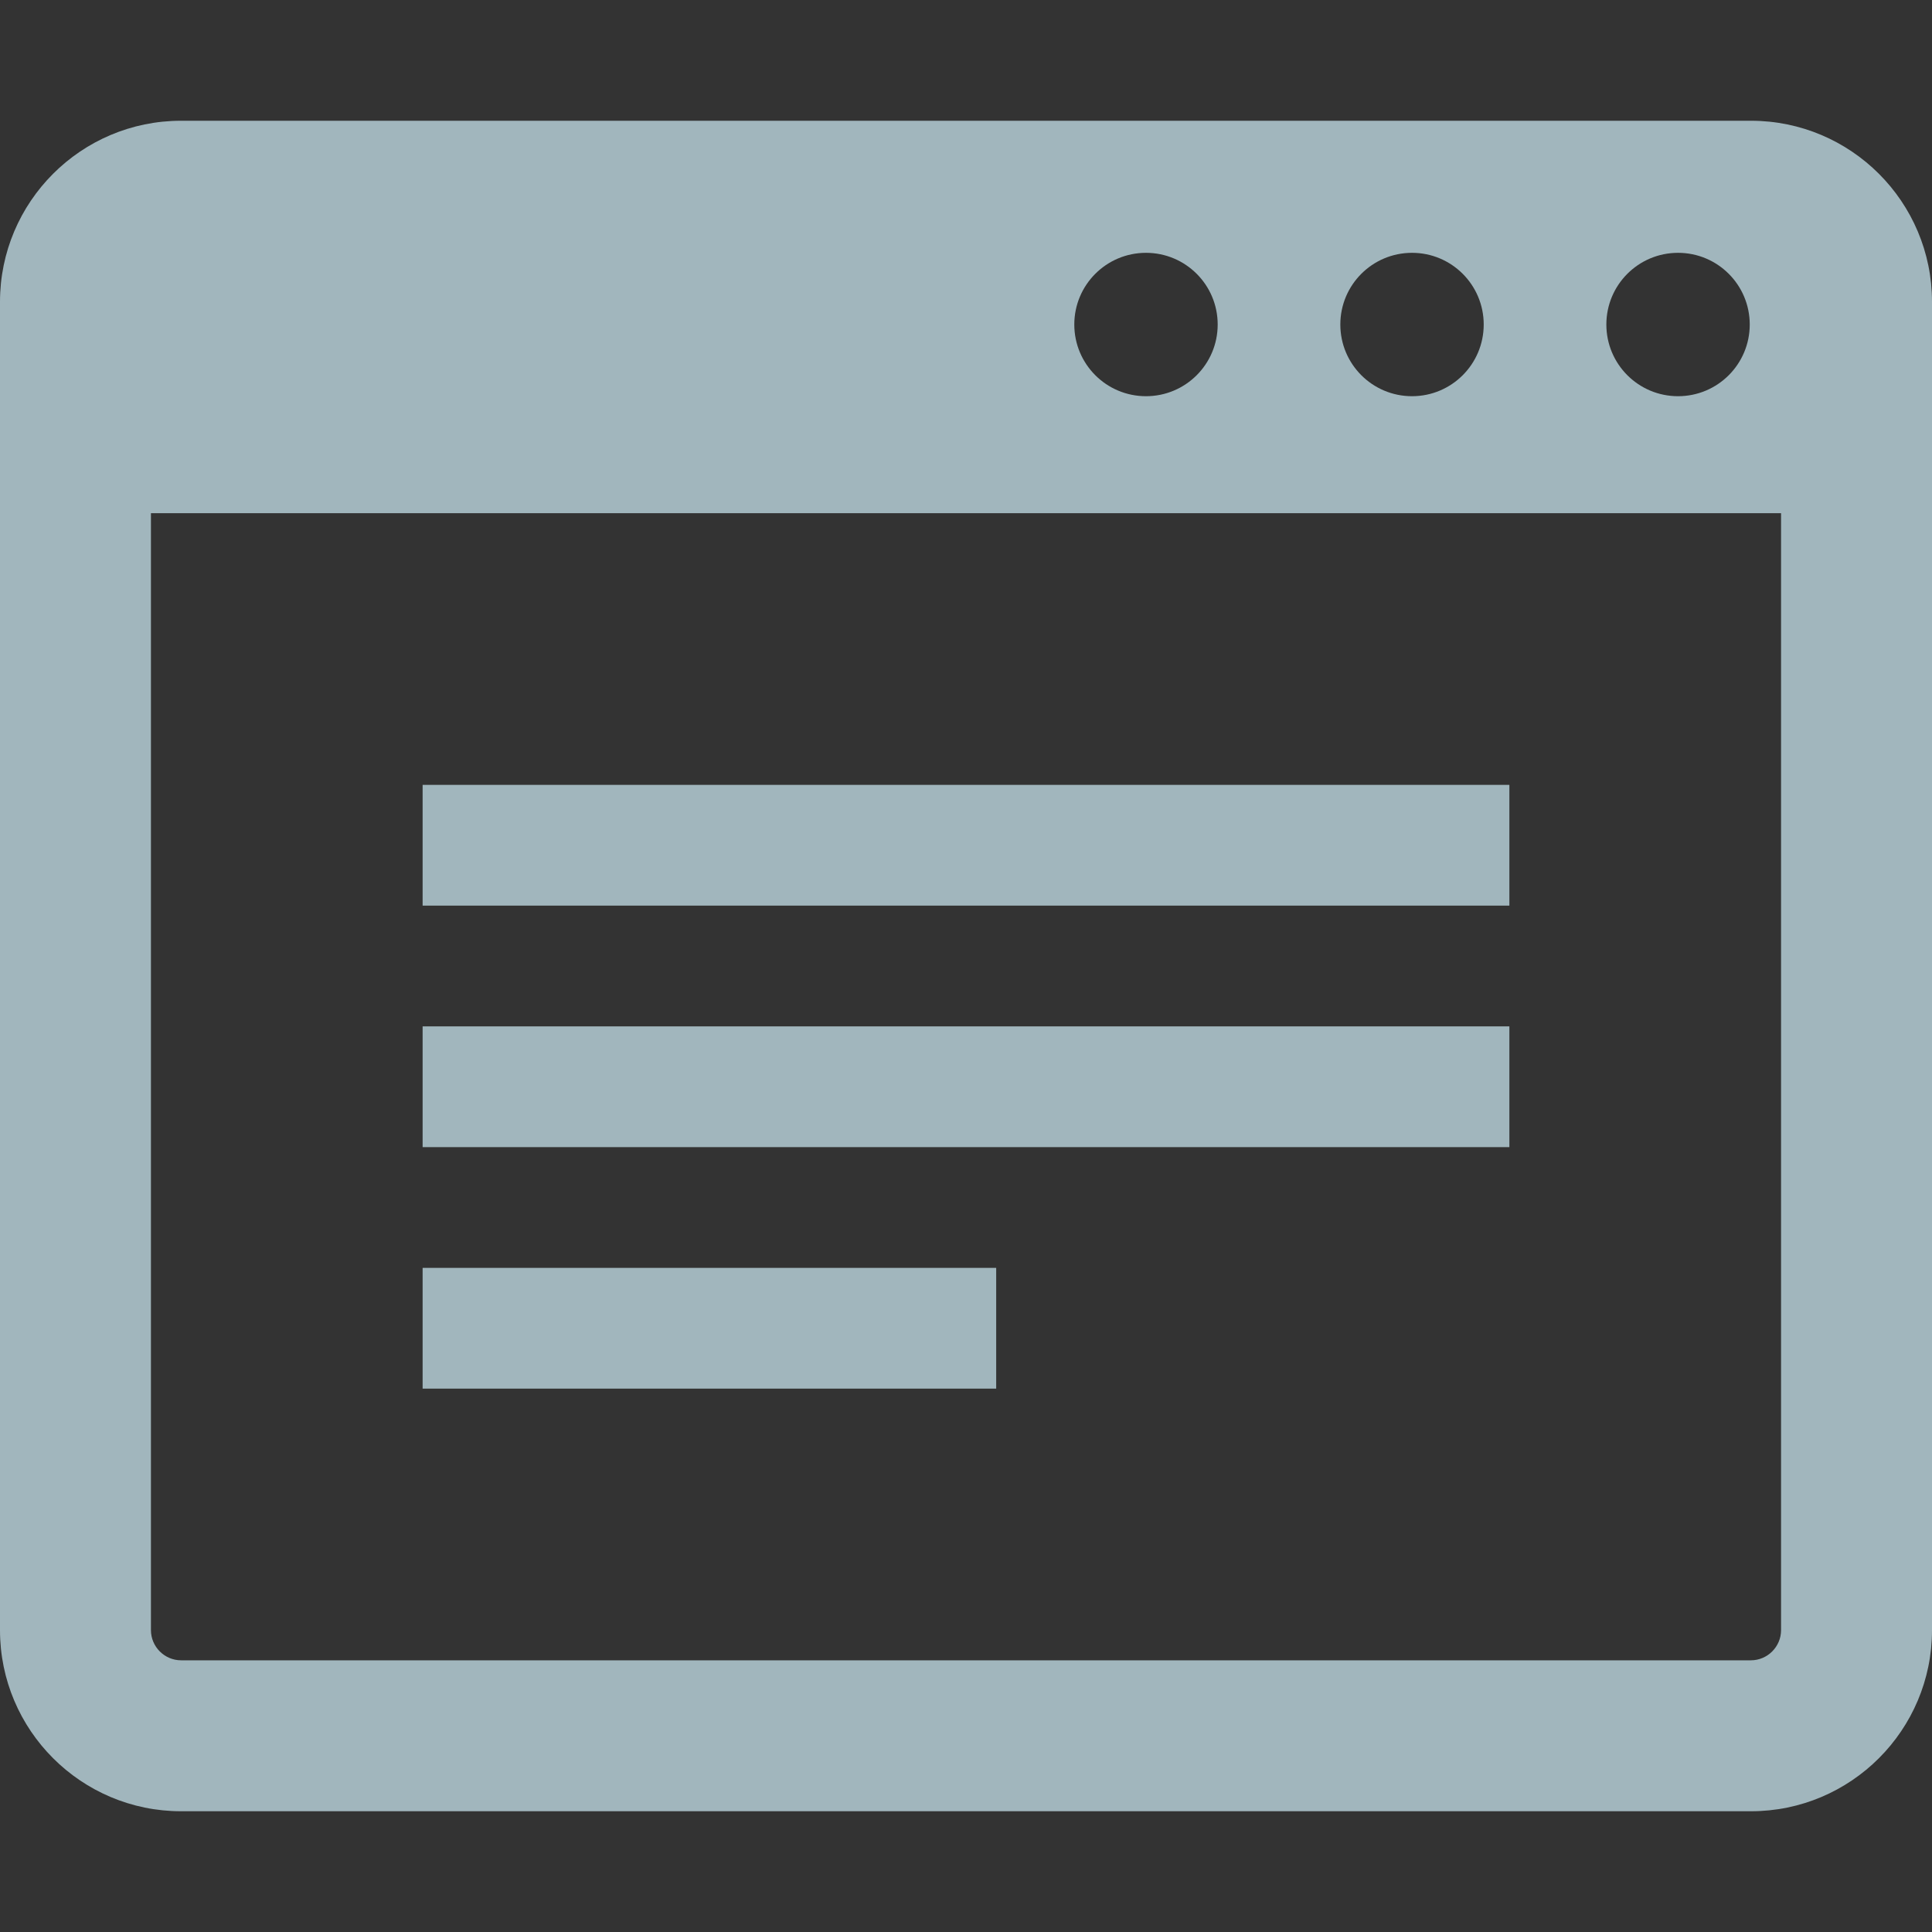
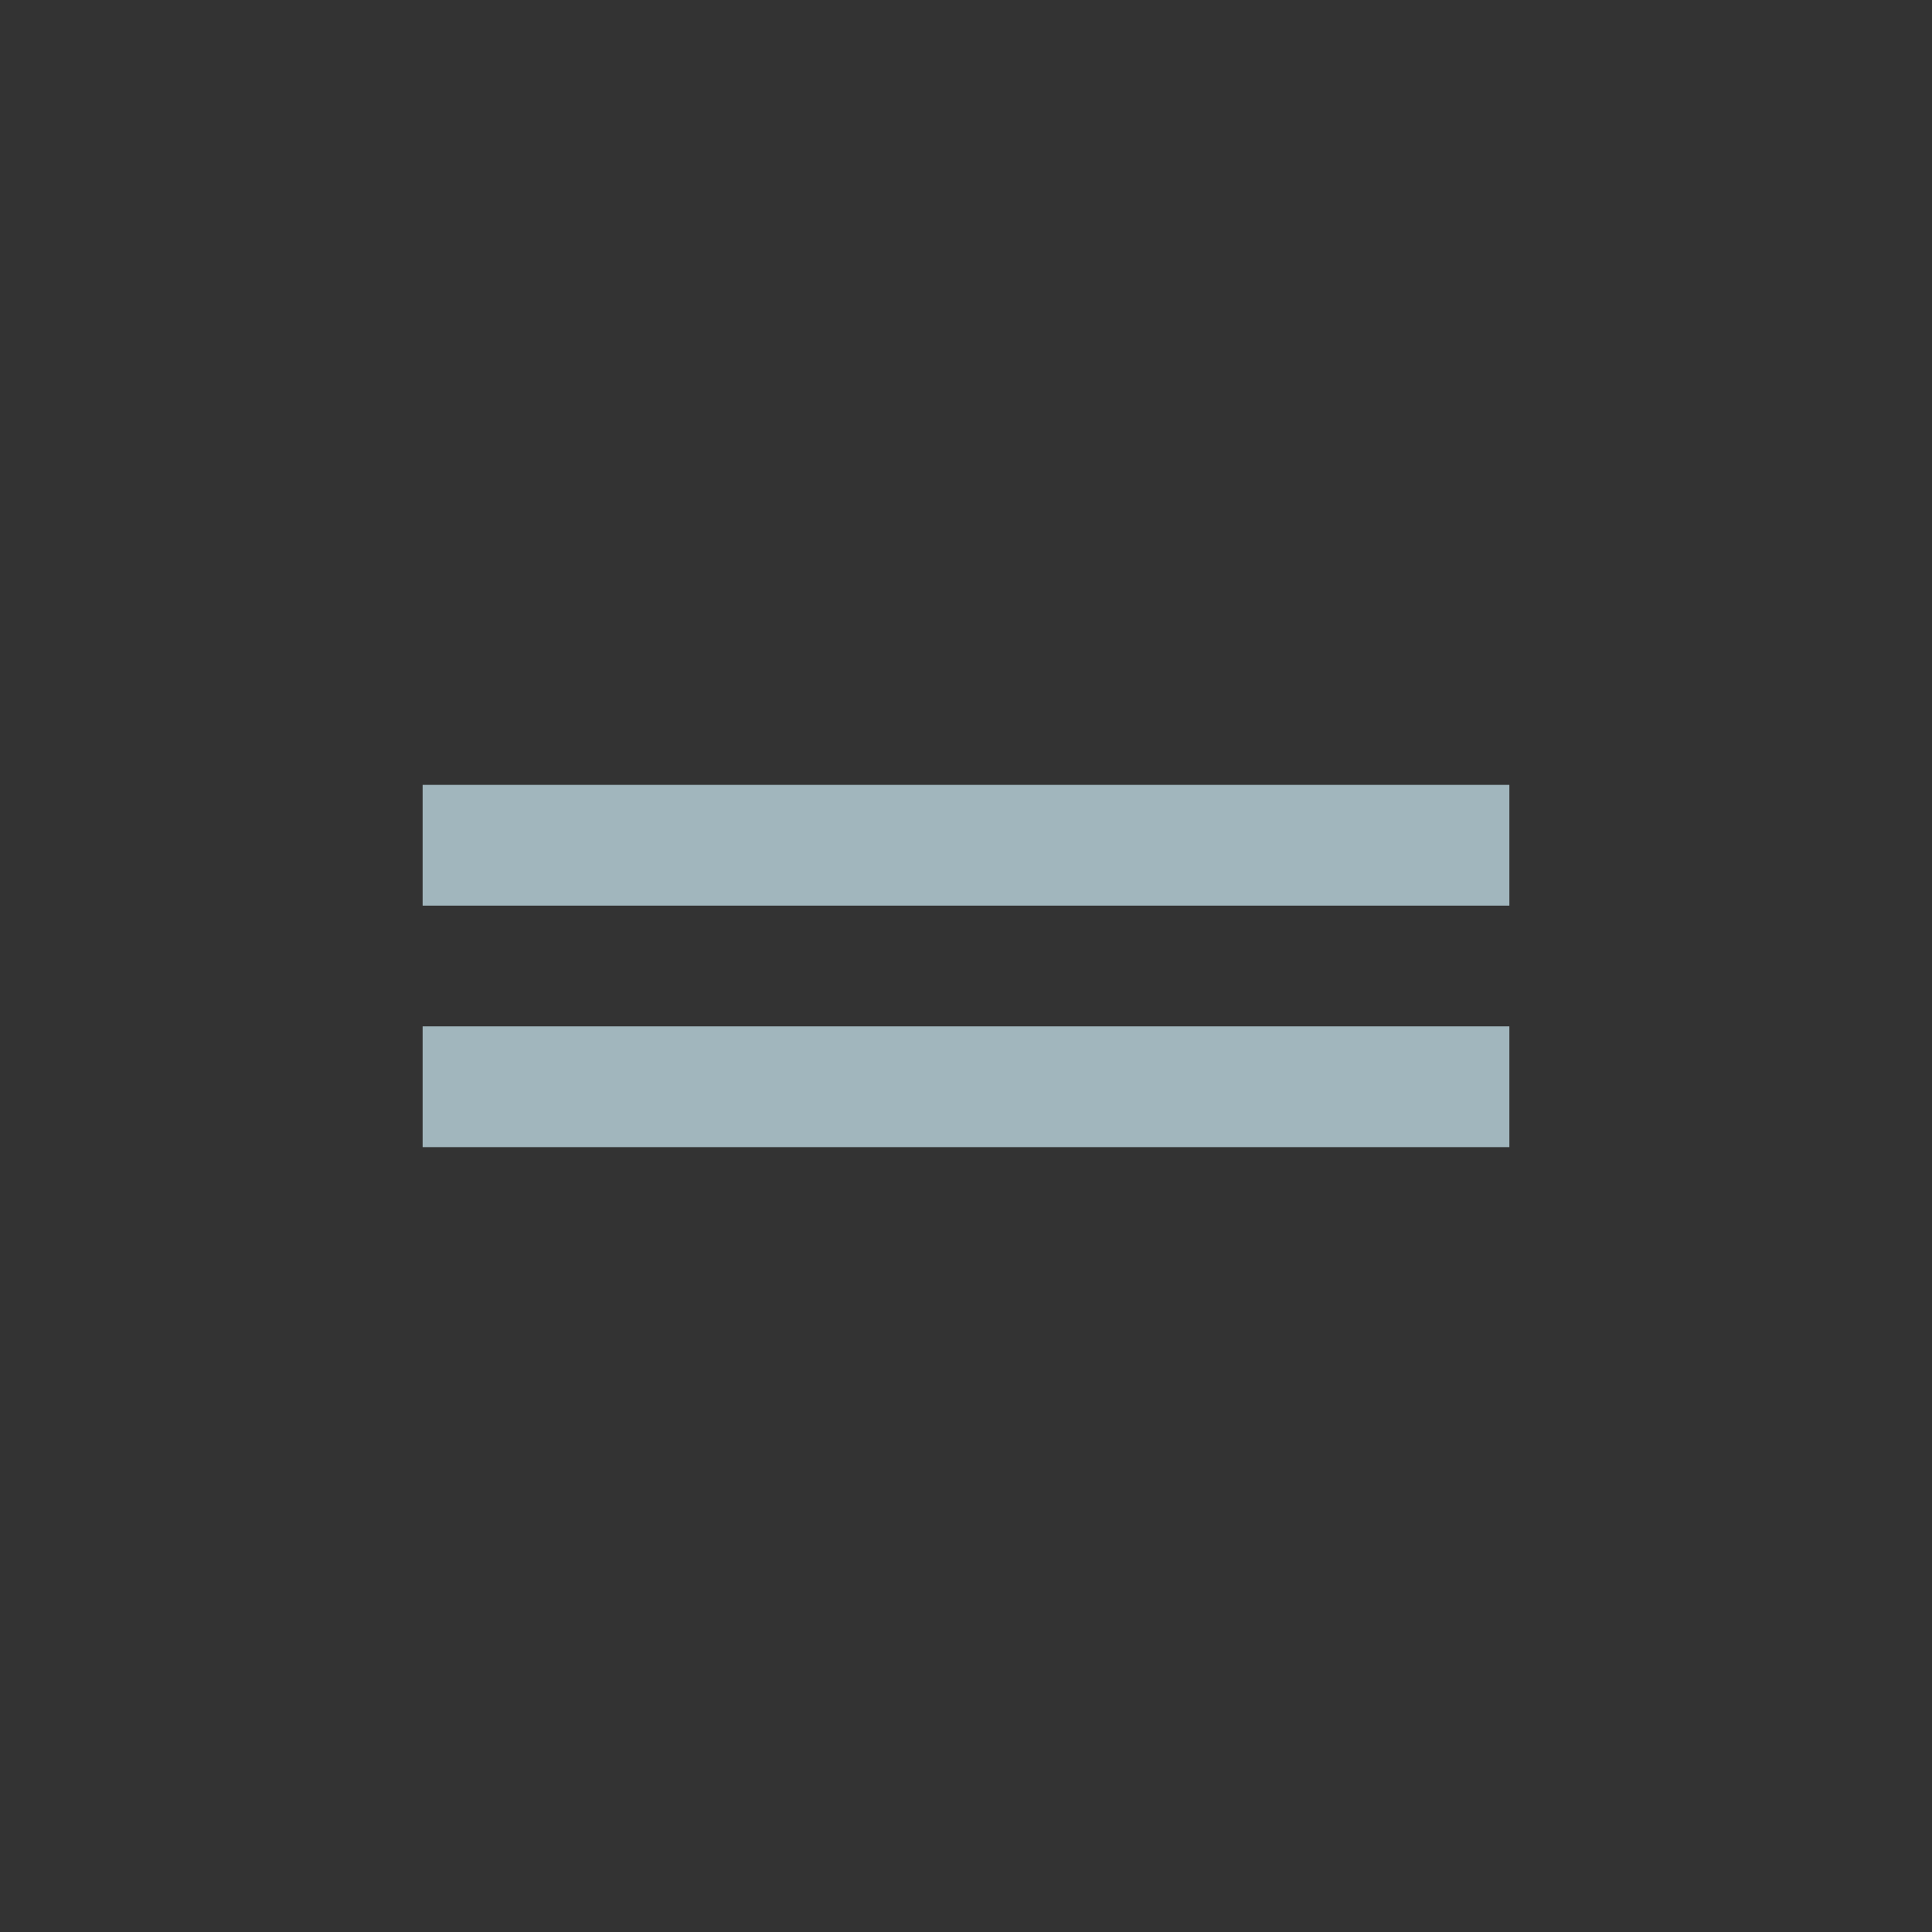
<svg xmlns="http://www.w3.org/2000/svg" version="1.1" id="_x32_" x="0px" y="0px" viewBox="0 0 512 512" style="enable-background:new 0 0 512 512;" xml:space="preserve">
  <rect x="0" y="0" width="512" height="512" fill="#333333" stroke="none" />
  <style type="text/css">
	.st0{opacity:0.68;}
	.st1{fill:#D5F4FE;}
</style>
  <g class="st0">
-     <path class="st1" d="M464,32H48C21.5,32,0,53.5,0,80v352c0,26.5,21.5,48,48,48h416c26.5,0,48-21.5,48-48V80   C512,53.5,490.5,32,464,32z M444.7,67c10.5,0,19,8.5,19,19c0,10.5-8.5,19-19,19s-19-8.5-19-19C425.7,75.5,434.2,67,444.7,67z    M374.2,67c10.5,0,19,8.5,19,19c0,10.5-8.5,19-19,19s-19-8.5-19-19C355.2,75.5,363.7,67,374.2,67z M303.7,67c10.5,0,19,8.5,19,19   c0,10.5-8.5,19-19,19s-19-8.5-19-19C284.7,75.5,293.2,67,303.7,67z M472,432c0,4.4-3.6,8-8,8H48c-4.4,0-8-3.6-8-8V136h432V432z" />
    <rect x="112" y="208" class="st1" width="288" height="32" />
    <rect x="112" y="272" class="st1" width="288" height="32" />
-     <rect x="112" y="336" class="st1" width="152" height="32" />
  </g>
</svg>